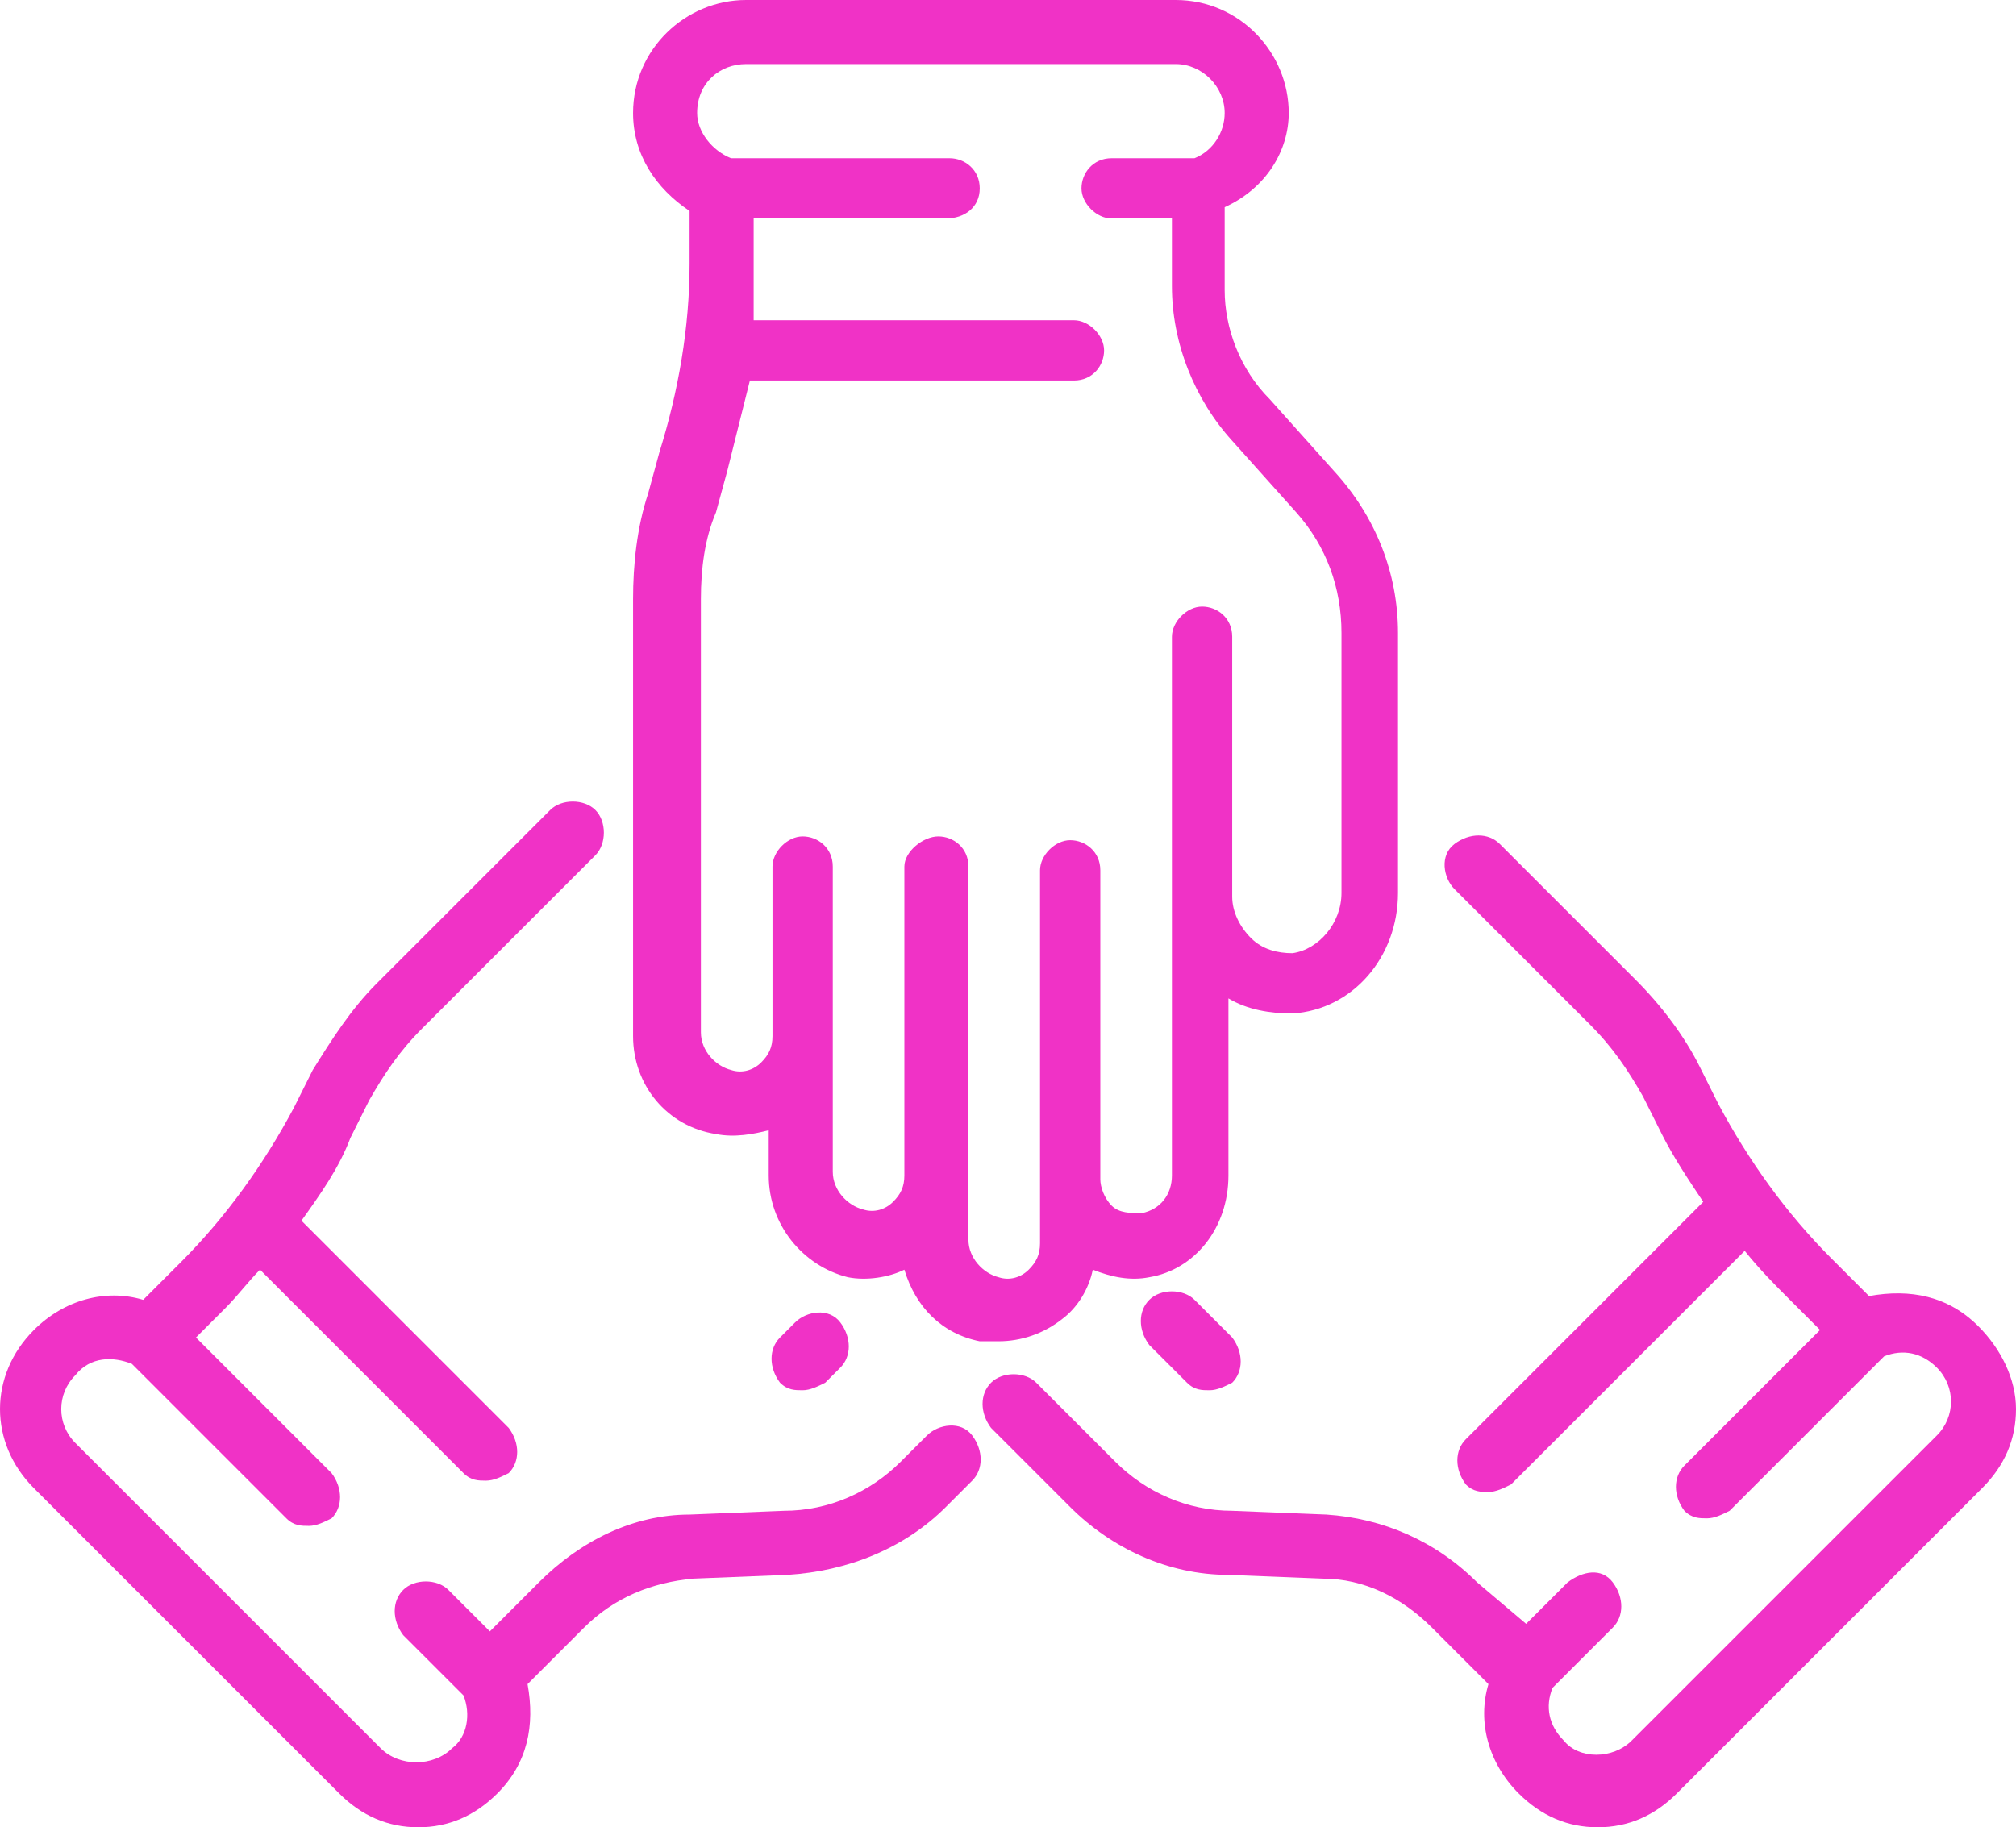
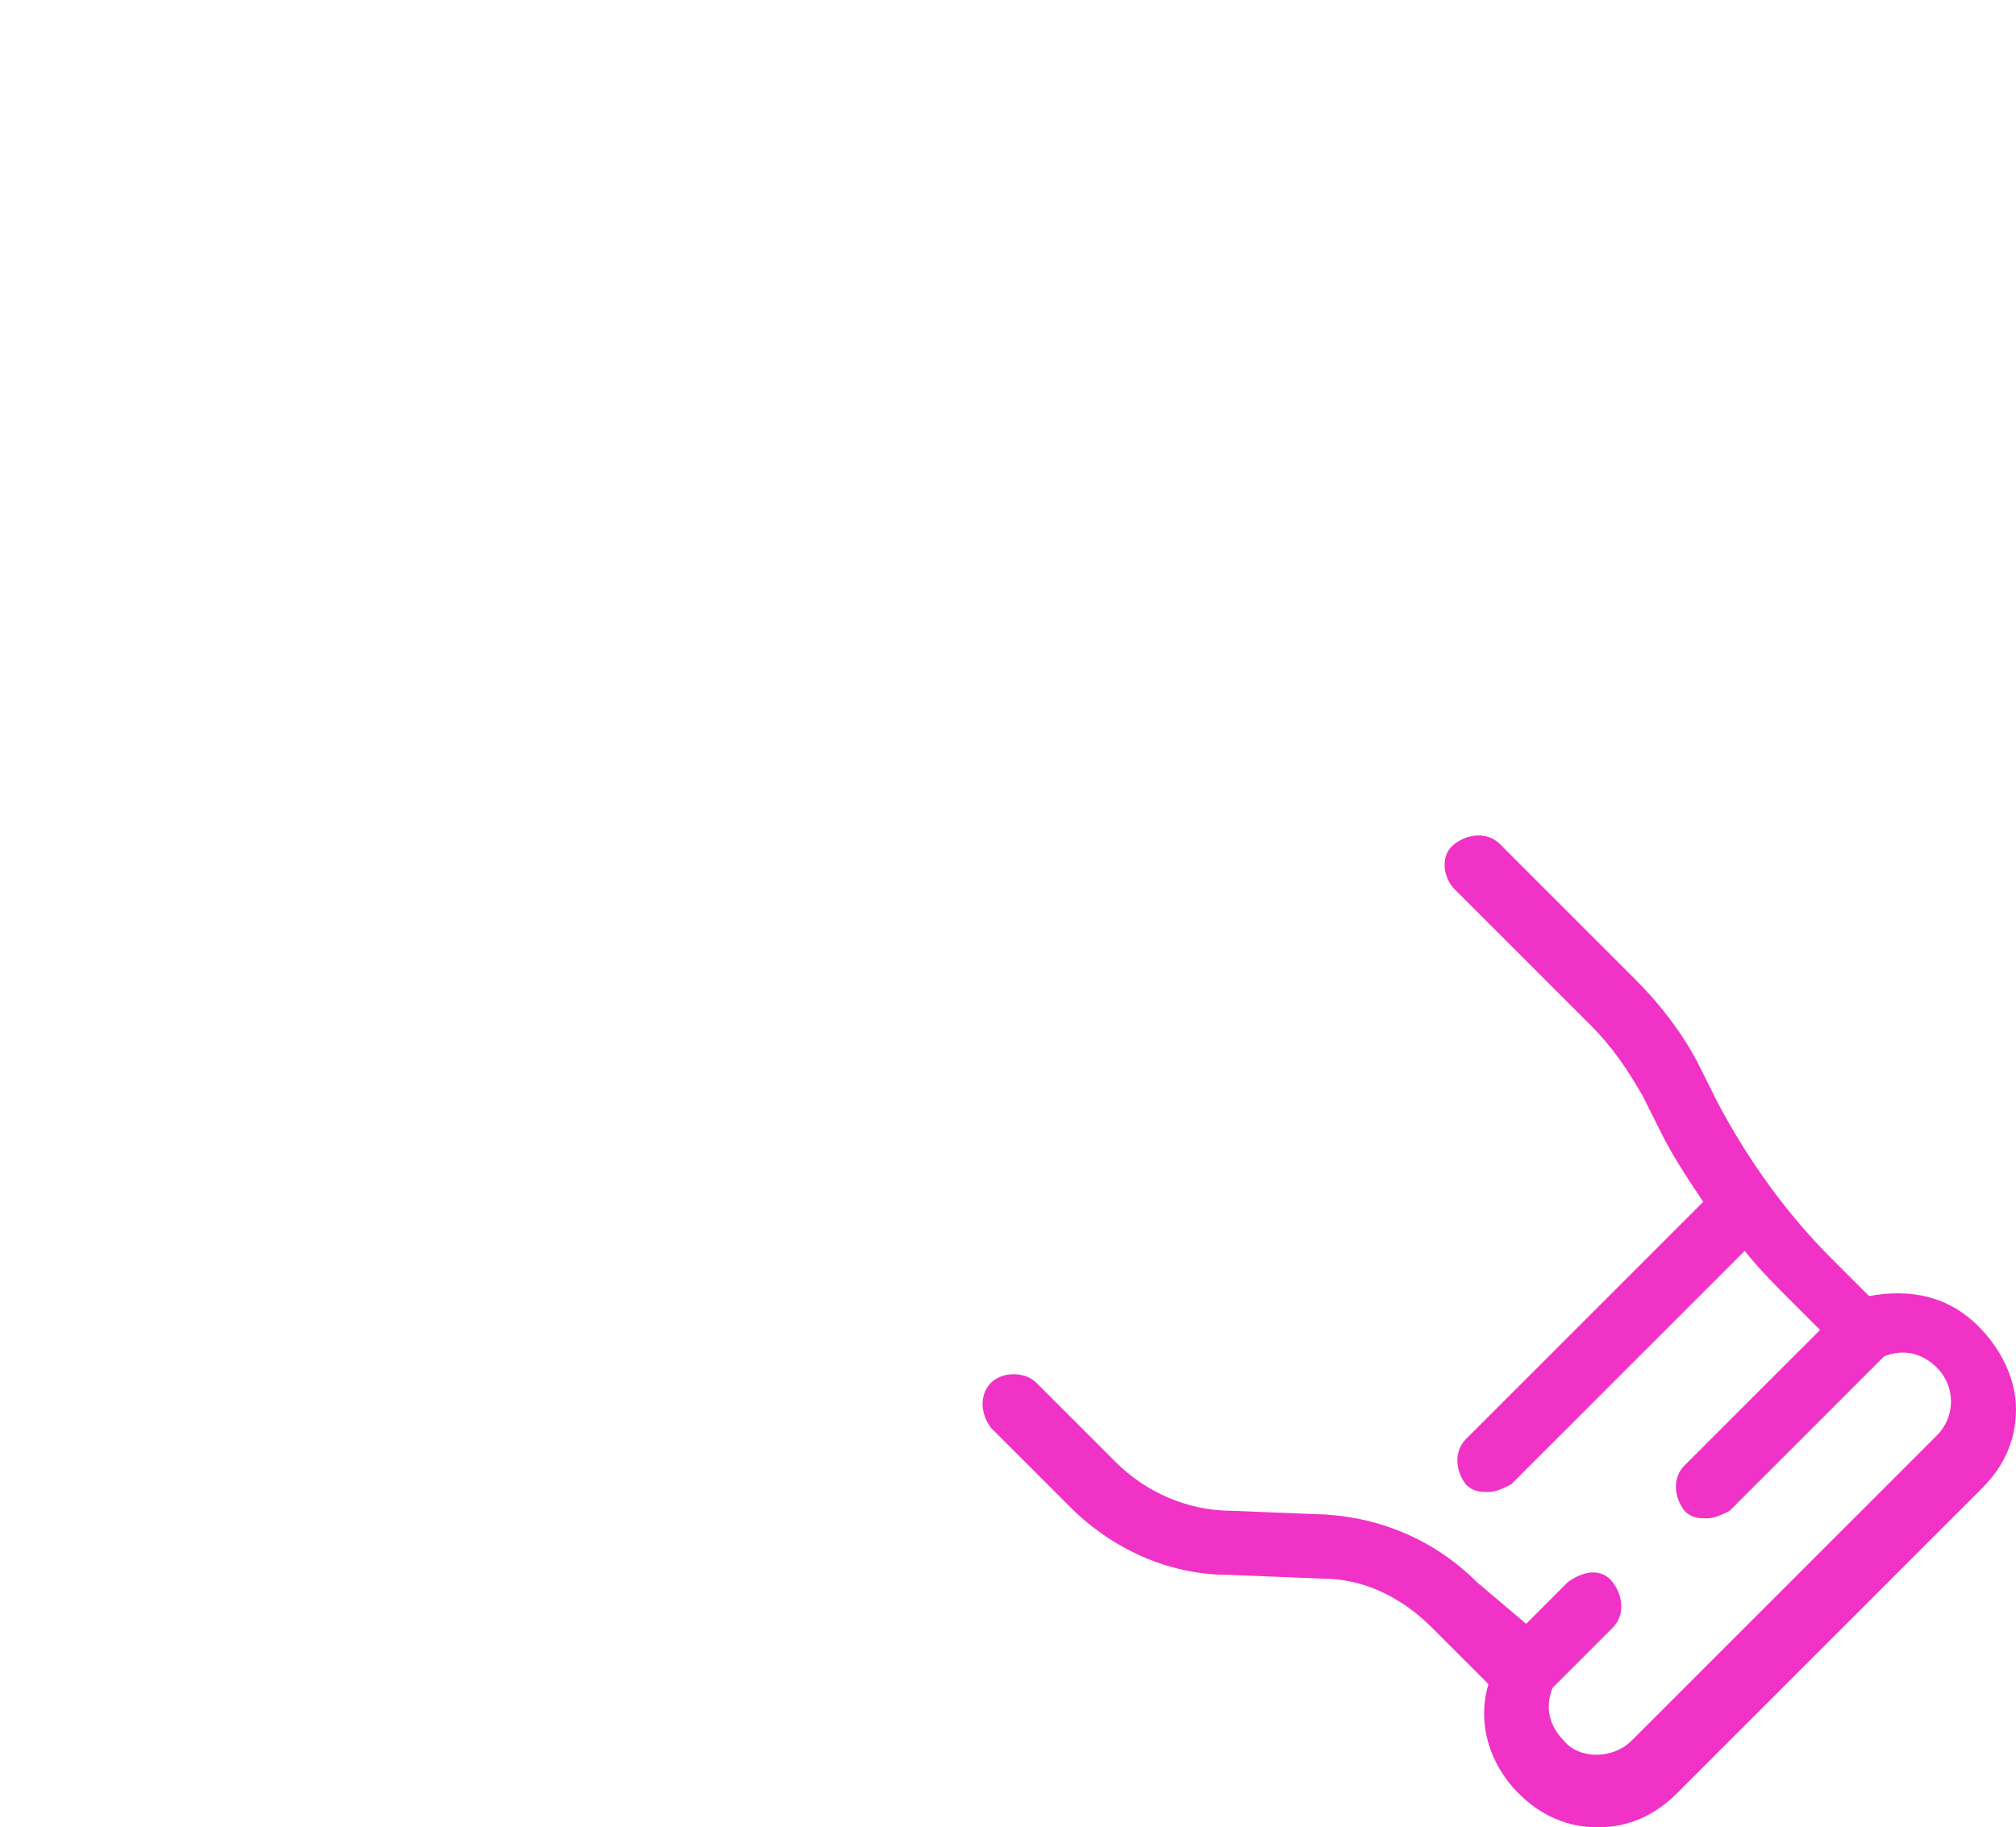
<svg xmlns="http://www.w3.org/2000/svg" id="Capa_2" viewBox="0 0 53.5 48.5">
  <defs>
    <style>.cls-1{fill:#f032c6;}</style>
  </defs>
  <g id="Layer_1">
    <g id="b">
      <g id="c">
        <g>
-           <path class="cls-1" d="M19,30.1c.5,.1,1,0,1.4-.1v1.2c0,1.3,.9,2.4,2.1,2.7,.5,.1,1.1,0,1.5-.2,.3,1,1,1.7,2,1.9h.5c.6,0,1.2-.2,1.7-.6,.4-.3,.7-.8,.8-1.3,.5,.2,1,.3,1.5,.2,1.2-.2,2.1-1.3,2.1-2.7v-4.7c.5,.3,1.1,.4,1.7,.4,1.6-.1,2.8-1.5,2.8-3.2v-6.9c0-1.6-.6-3.1-1.7-4.3l-1.7-1.9c-.8-.8-1.2-1.9-1.2-2.9v-2.2c1.1-.5,1.7-1.5,1.7-2.5,0-1.6-1.3-3-3-3h-11.4c-1.6,0-3,1.3-3,3,0,1.1,.6,2,1.5,2.6v1.4c0,1.7-.3,3.4-.8,5l-.3,1.1c-.3,.9-.4,1.9-.4,2.8v11.6c0,1.3,.9,2.4,2.2,2.6h0Zm.8-28.4h11.4c.7,0,1.3,.6,1.3,1.3,0,.5-.3,1-.8,1.2h-2.2c-.5,0-.8,.4-.8,.8s.4,.8,.8,.8h1.6v1.8c0,1.5,.6,3,1.6,4.1l1.7,1.9c.8,.9,1.2,2,1.2,3.2v6.9c0,.8-.6,1.5-1.3,1.6-.4,0-.8-.1-1.1-.4s-.5-.7-.5-1.1v-6.9c0-.5-.4-.8-.8-.8s-.8,.4-.8,.8v14.3c0,.5-.3,.9-.8,1-.3,0-.6,0-.8-.2-.2-.2-.3-.5-.3-.7v-8.2c0-.5-.4-.8-.8-.8s-.8,.4-.8,.8v9.9c0,.3-.1,.5-.3,.7s-.5,.3-.8,.2c-.4-.1-.8-.5-.8-1v-9.9c0-.5-.4-.8-.8-.8s-.9,.4-.9,.8v8.2c0,.3-.1,.5-.3,.7-.2,.2-.5,.3-.8,.2-.4-.1-.8-.5-.8-1v-8.1c0-.5-.4-.8-.8-.8s-.8,.4-.8,.8v4.5c0,.3-.1,.5-.3,.7s-.5,.3-.8,.2c-.4-.1-.8-.5-.8-1V15.9c0-.8,.1-1.6,.4-2.3l.3-1.1,.6-2.4h8.6c.5,0,.8-.4,.8-.8s-.4-.8-.8-.8h-8.5v-2.7h5.1c.5,0,.9-.3,.9-.8s-.4-.8-.8-.8h-5.8c-.5-.2-.9-.7-.9-1.2,0-.8,.6-1.3,1.3-1.3h0Z" />
-           <path class="cls-1" d="M31.7,34.5c-.3-.3-.9-.3-1.2,0s-.3,.8,0,1.2l1,1c.2,.2,.4,.2,.6,.2s.4-.1,.6-.2c.3-.3,.3-.8,0-1.2l-1-1h0Z" />
          <path class="cls-1" d="M52.5,35.2c-.8-.8-1.8-1-2.9-.8l-1-1c-1.2-1.2-2.2-2.6-3-4.1l-.5-1c-.4-.8-1-1.6-1.7-2.3l-3.6-3.6c-.3-.3-.8-.3-1.2,0s-.3,.9,0,1.2l3.6,3.6c.6,.6,1,1.2,1.4,1.9l.5,1c.3,.6,.7,1.2,1.1,1.8l-6.3,6.3c-.3,.3-.3,.8,0,1.2,.2,.2,.4,.2,.6,.2s.4-.1,.6-.2l6.2-6.2c.4,.5,.8,.9,1.2,1.3l.8,.8-3.6,3.6c-.3,.3-.3,.8,0,1.2,.2,.2,.4,.2,.6,.2s.4-.1,.6-.2l4.1-4.1c.5-.2,1-.1,1.4,.3,.5,.5,.5,1.3,0,1.8l-8.1,8.1c-.5,.5-1.4,.5-1.8,0-.4-.4-.5-.9-.3-1.4l1.6-1.6c.3-.3,.3-.8,0-1.2s-.8-.3-1.2,0l-1.1,1.1-1.3-1.1c-1.1-1.1-2.5-1.7-4-1.8l-2.5-.1c-1.2,0-2.3-.5-3.1-1.3l-2.1-2.1c-.3-.3-.9-.3-1.2,0s-.3,.8,0,1.2l2.1,2.1c1.1,1.1,2.6,1.8,4.2,1.8l2.5,.1c1.1,0,2.1,.5,2.9,1.3l1.5,1.5c-.3,1,0,2.1,.8,2.9,.6,.6,1.3,.9,2.1,.9s1.5-.3,2.1-.9l8.1-8.1c.6-.6,.9-1.3,.9-2.1s-.4-1.6-1-2.2h0Z" />
-           <path class="cls-1" d="M21.1,35.1l-.4,.4c-.3,.3-.3,.8,0,1.2,.2,.2,.4,.2,.6,.2s.4-.1,.6-.2l.4-.4c.3-.3,.3-.8,0-1.2s-.9-.3-1.2,0h0Z" />
-           <path class="cls-1" d="M24.6,38.1l-.7,.7c-.8,.8-1.9,1.3-3.1,1.3l-2.5,.1c-1.5,0-2.9,.7-4,1.8l-1.3,1.3-1.1-1.1c-.3-.3-.9-.3-1.2,0s-.3,.8,0,1.2l1.6,1.6c.2,.5,.1,1.1-.3,1.4-.5,.5-1.4,.5-1.9,0L2,38.3c-.5-.5-.5-1.3,0-1.8,.4-.5,1-.5,1.5-.3l4.1,4.1c.2,.2,.4,.2,.6,.2s.4-.1,.6-.2c.3-.3,.3-.8,0-1.2l-3.6-3.6,.8-.8c.3-.3,.6-.7,.9-1l5.4,5.4c.2,.2,.4,.2,.6,.2s.4-.1,.6-.2c.3-.3,.3-.8,0-1.2l-5.5-5.5c.5-.7,1-1.4,1.3-2.2l.5-1c.4-.7,.8-1.3,1.4-1.9l4.6-4.6c.3-.3,.3-.9,0-1.2s-.9-.3-1.2,0l-4.6,4.6c-.7,.7-1.2,1.5-1.7,2.3l-.5,1c-.8,1.5-1.8,2.9-3,4.1l-1,1c-1-.3-2.1,0-2.9,.8-1.2,1.2-1.2,3,0,4.2l8.1,8.1c.6,.6,1.3,.9,2.1,.9s1.5-.3,2.1-.9c.8-.8,1-1.8,.8-2.9l1.5-1.5c.8-.8,1.8-1.2,2.9-1.3l2.5-.1c1.6-.1,3.1-.7,4.2-1.8l.7-.7c.3-.3,.3-.8,0-1.2s-.9-.3-1.2,0h0Z" />
        </g>
      </g>
    </g>
  </g>
</svg>